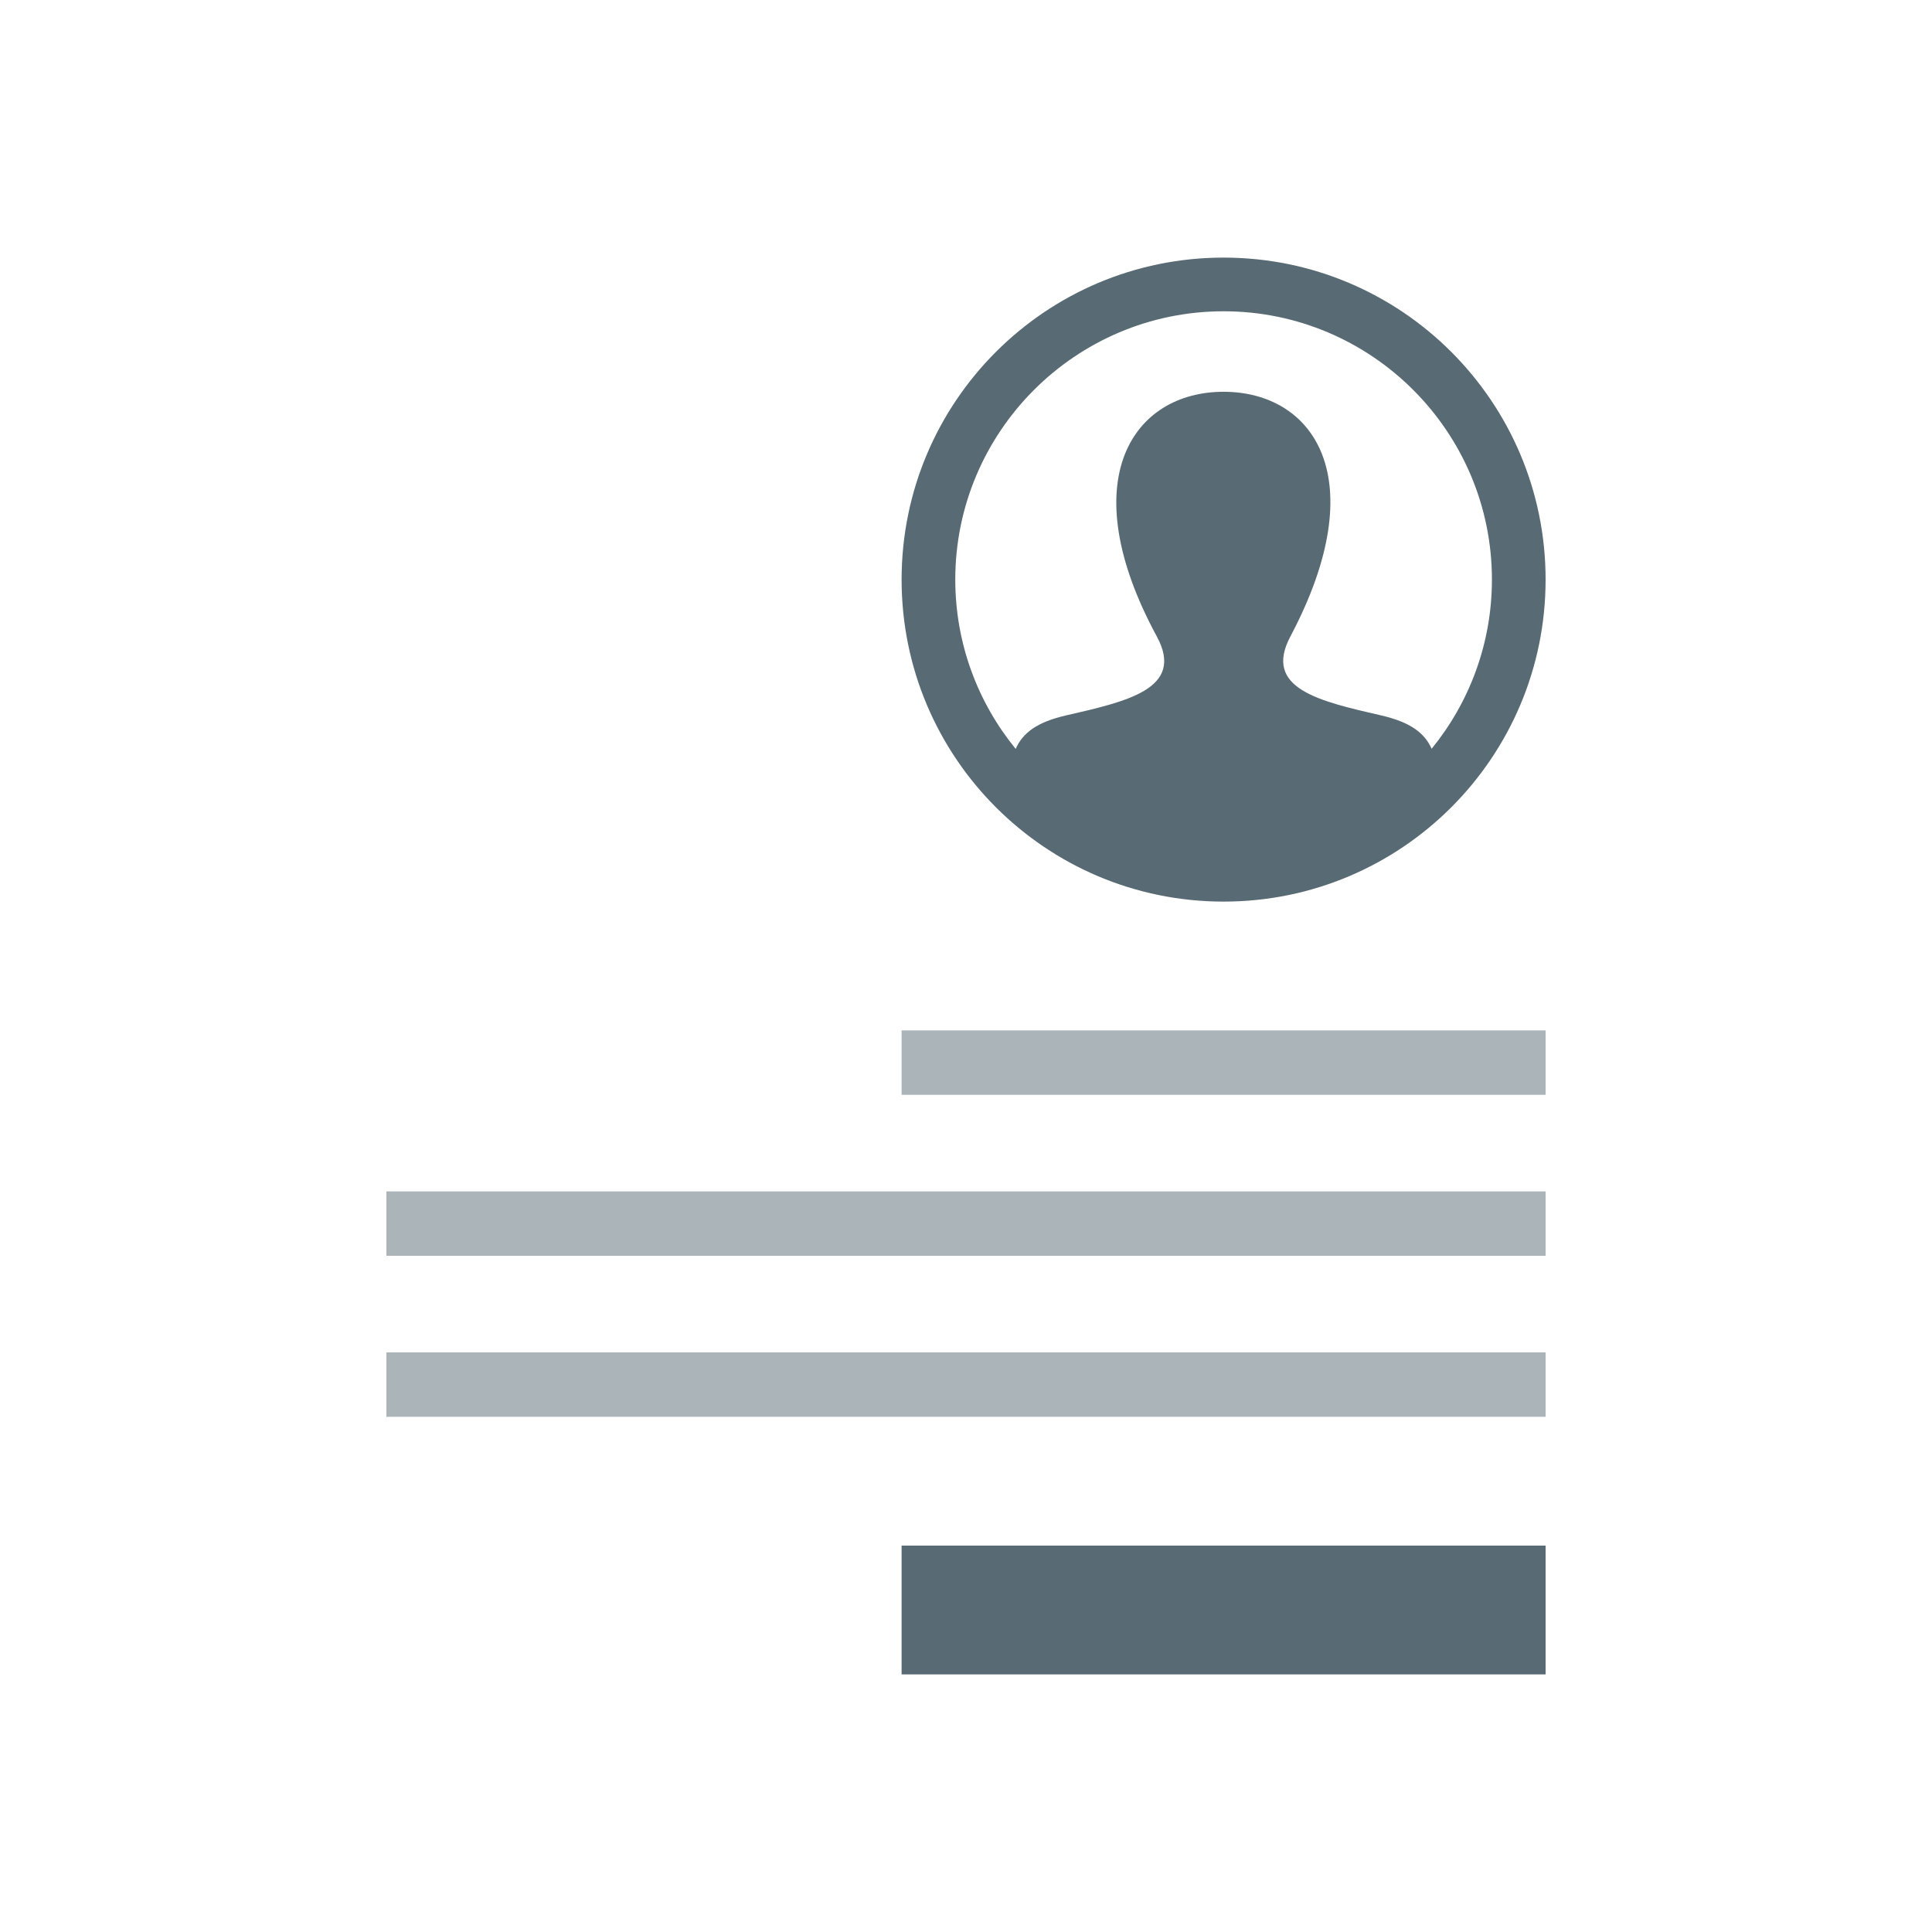
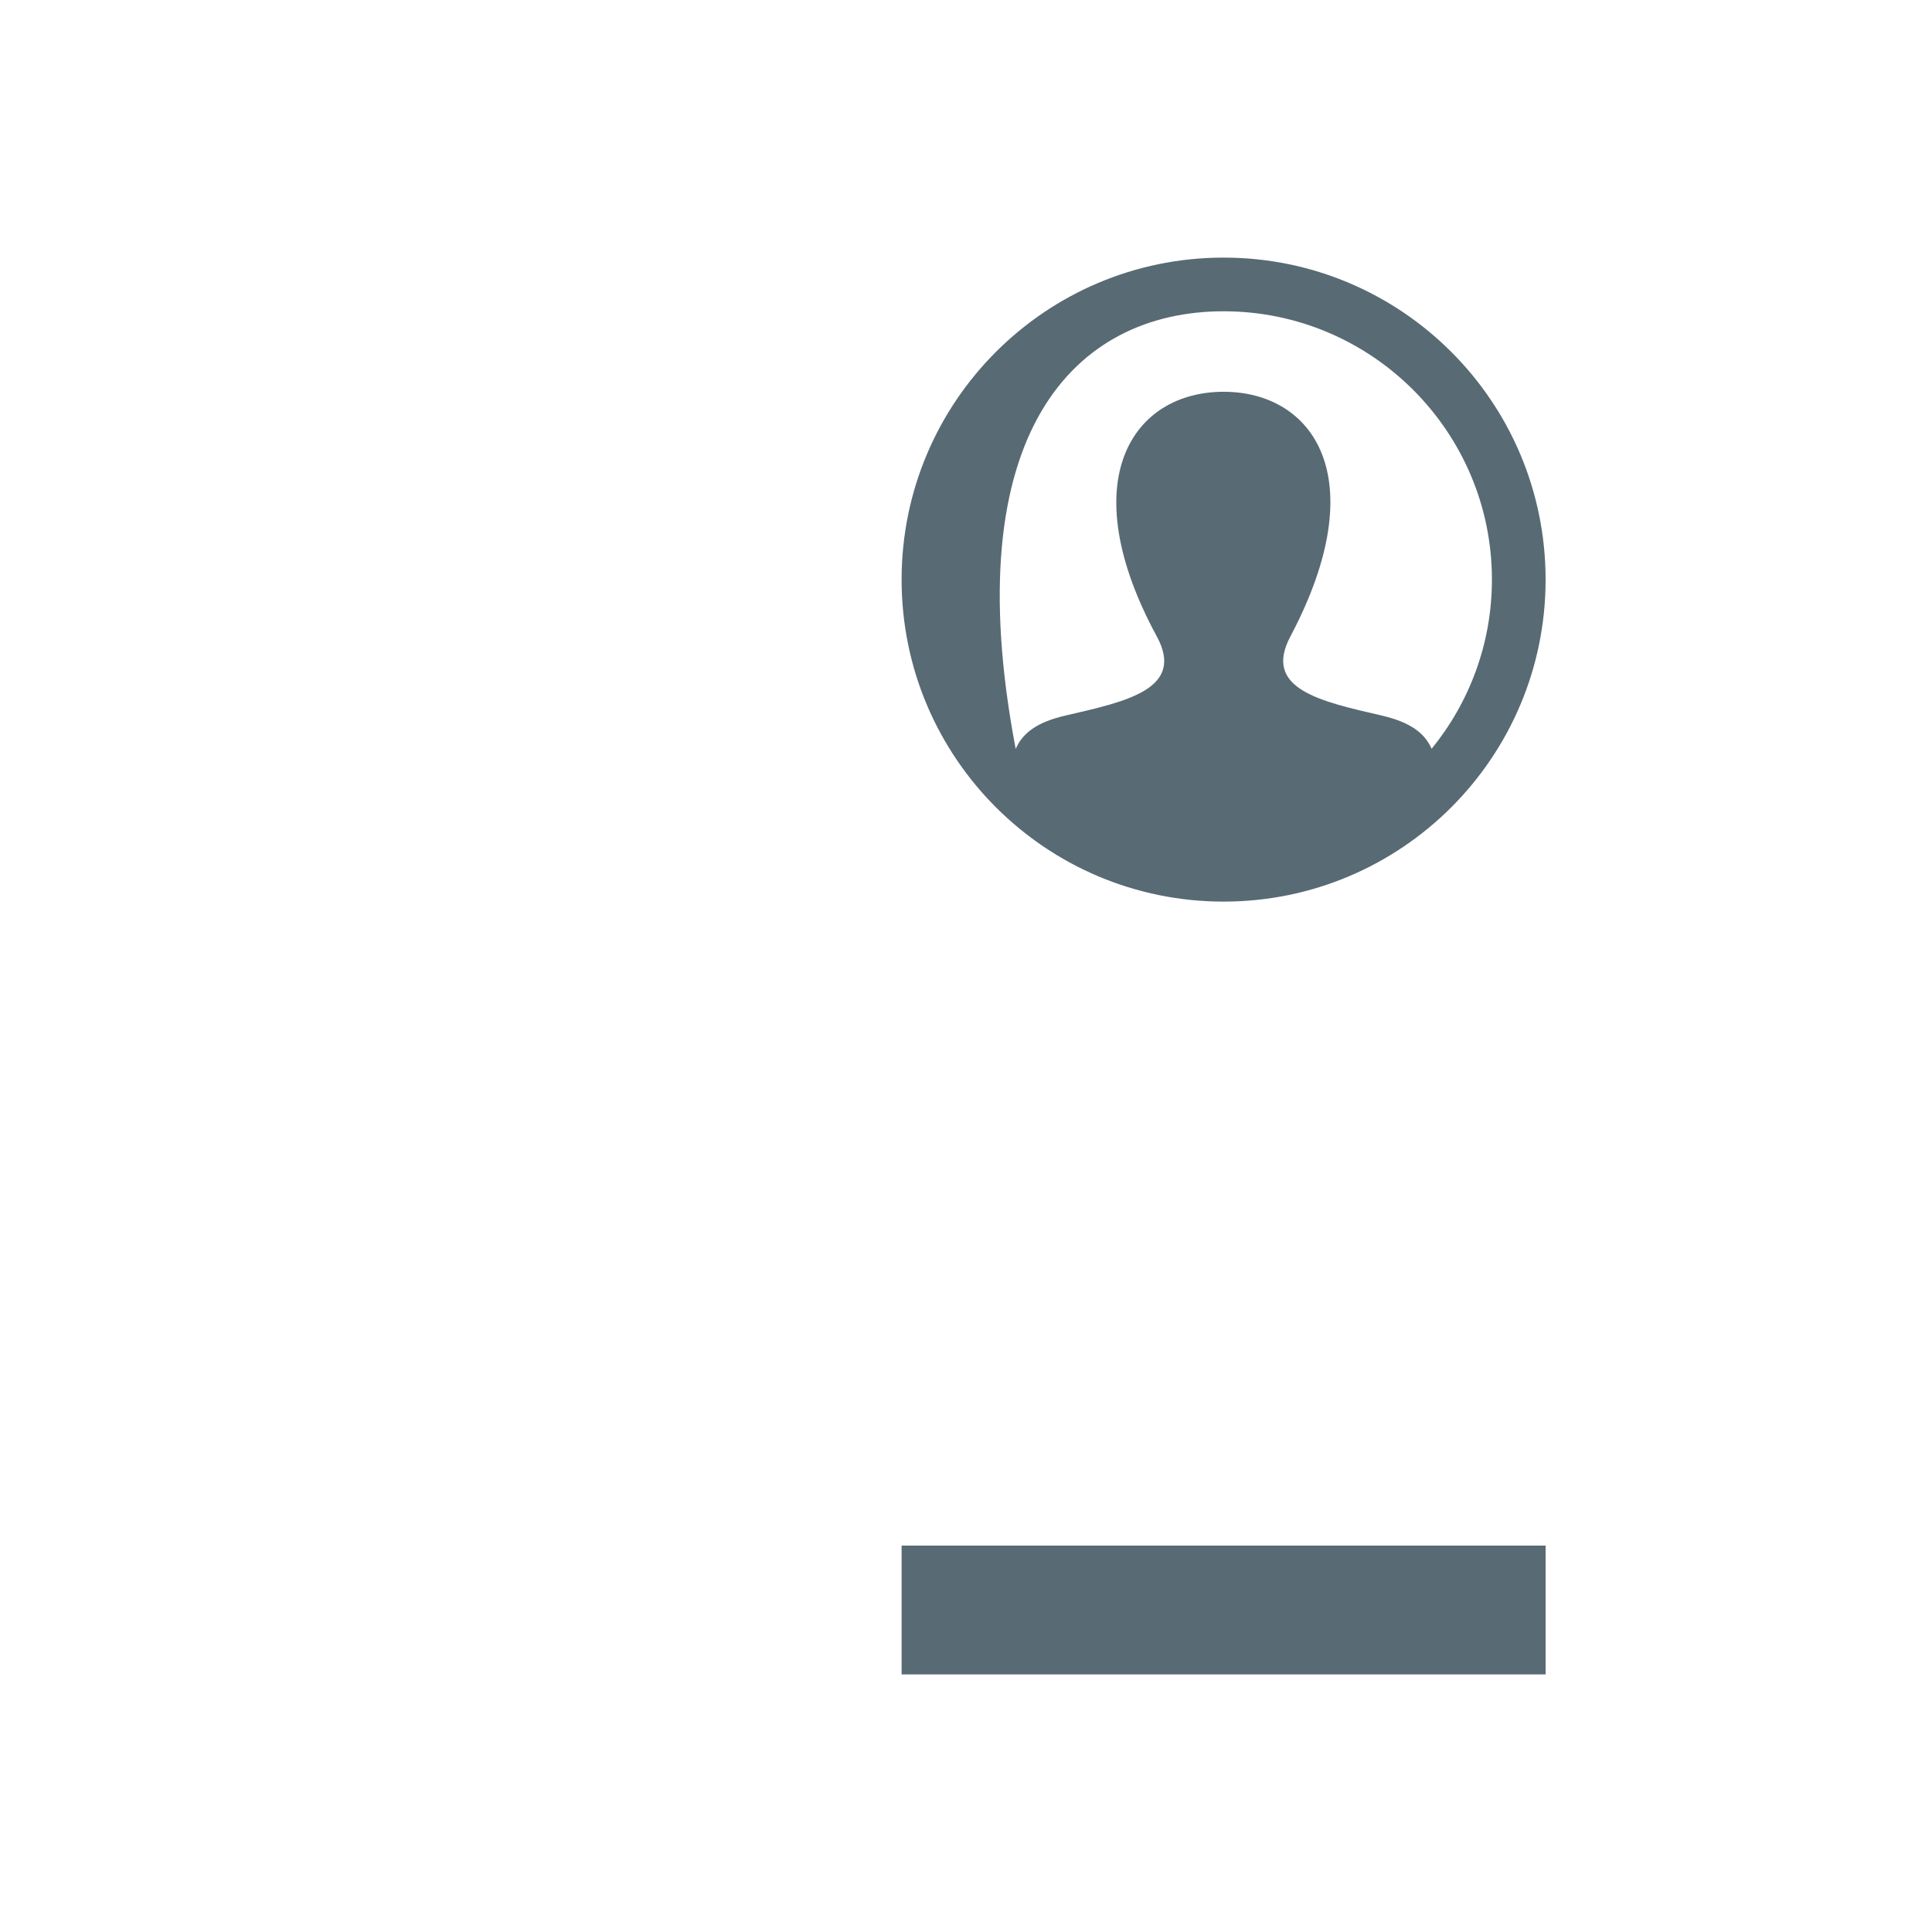
<svg xmlns="http://www.w3.org/2000/svg" width="60" height="60" viewBox="0 0 60 60" fill="none">
-   <path d="M38 8C32.477 8 28 12.477 28 18C28 23.523 32.477 28 38 28C43.523 28 48 23.523 48 18C48 12.477 43.523 8 38 8ZM44.461 23.254C44.243 22.766 43.803 22.428 42.902 22.22C40.991 21.779 39.212 21.392 40.074 19.766C42.695 14.814 40.768 12.167 38 12.167C35.177 12.167 33.297 14.916 35.926 19.766C36.814 21.402 34.969 21.788 33.098 22.22C32.195 22.428 31.758 22.768 31.543 23.258C30.372 21.823 29.667 19.992 29.667 18C29.667 13.405 33.405 9.667 38 9.667C42.595 9.667 46.333 13.405 46.333 18C46.333 19.991 45.629 21.819 44.461 23.254Z" fill="#586A74" />
-   <rect opacity="0.5" x="48" y="39" width="36" height="2" transform="rotate(180 48 39)" fill="#586A74" />
-   <rect opacity="0.5" x="48" y="44" width="36" height="2" transform="rotate(180 48 44)" fill="#586A74" />
-   <rect opacity="0.5" x="48" y="34" width="20" height="2" transform="rotate(180 48 34)" fill="#586A74" />
+   <path d="M38 8C32.477 8 28 12.477 28 18C28 23.523 32.477 28 38 28C43.523 28 48 23.523 48 18C48 12.477 43.523 8 38 8ZM44.461 23.254C44.243 22.766 43.803 22.428 42.902 22.22C40.991 21.779 39.212 21.392 40.074 19.766C42.695 14.814 40.768 12.167 38 12.167C35.177 12.167 33.297 14.916 35.926 19.766C36.814 21.402 34.969 21.788 33.098 22.22C32.195 22.428 31.758 22.768 31.543 23.258C29.667 13.405 33.405 9.667 38 9.667C42.595 9.667 46.333 13.405 46.333 18C46.333 19.991 45.629 21.819 44.461 23.254Z" fill="#586A74" />
  <rect x="48" y="52" width="20" height="4" transform="rotate(180 48 52)" fill="#586A74" />
</svg>